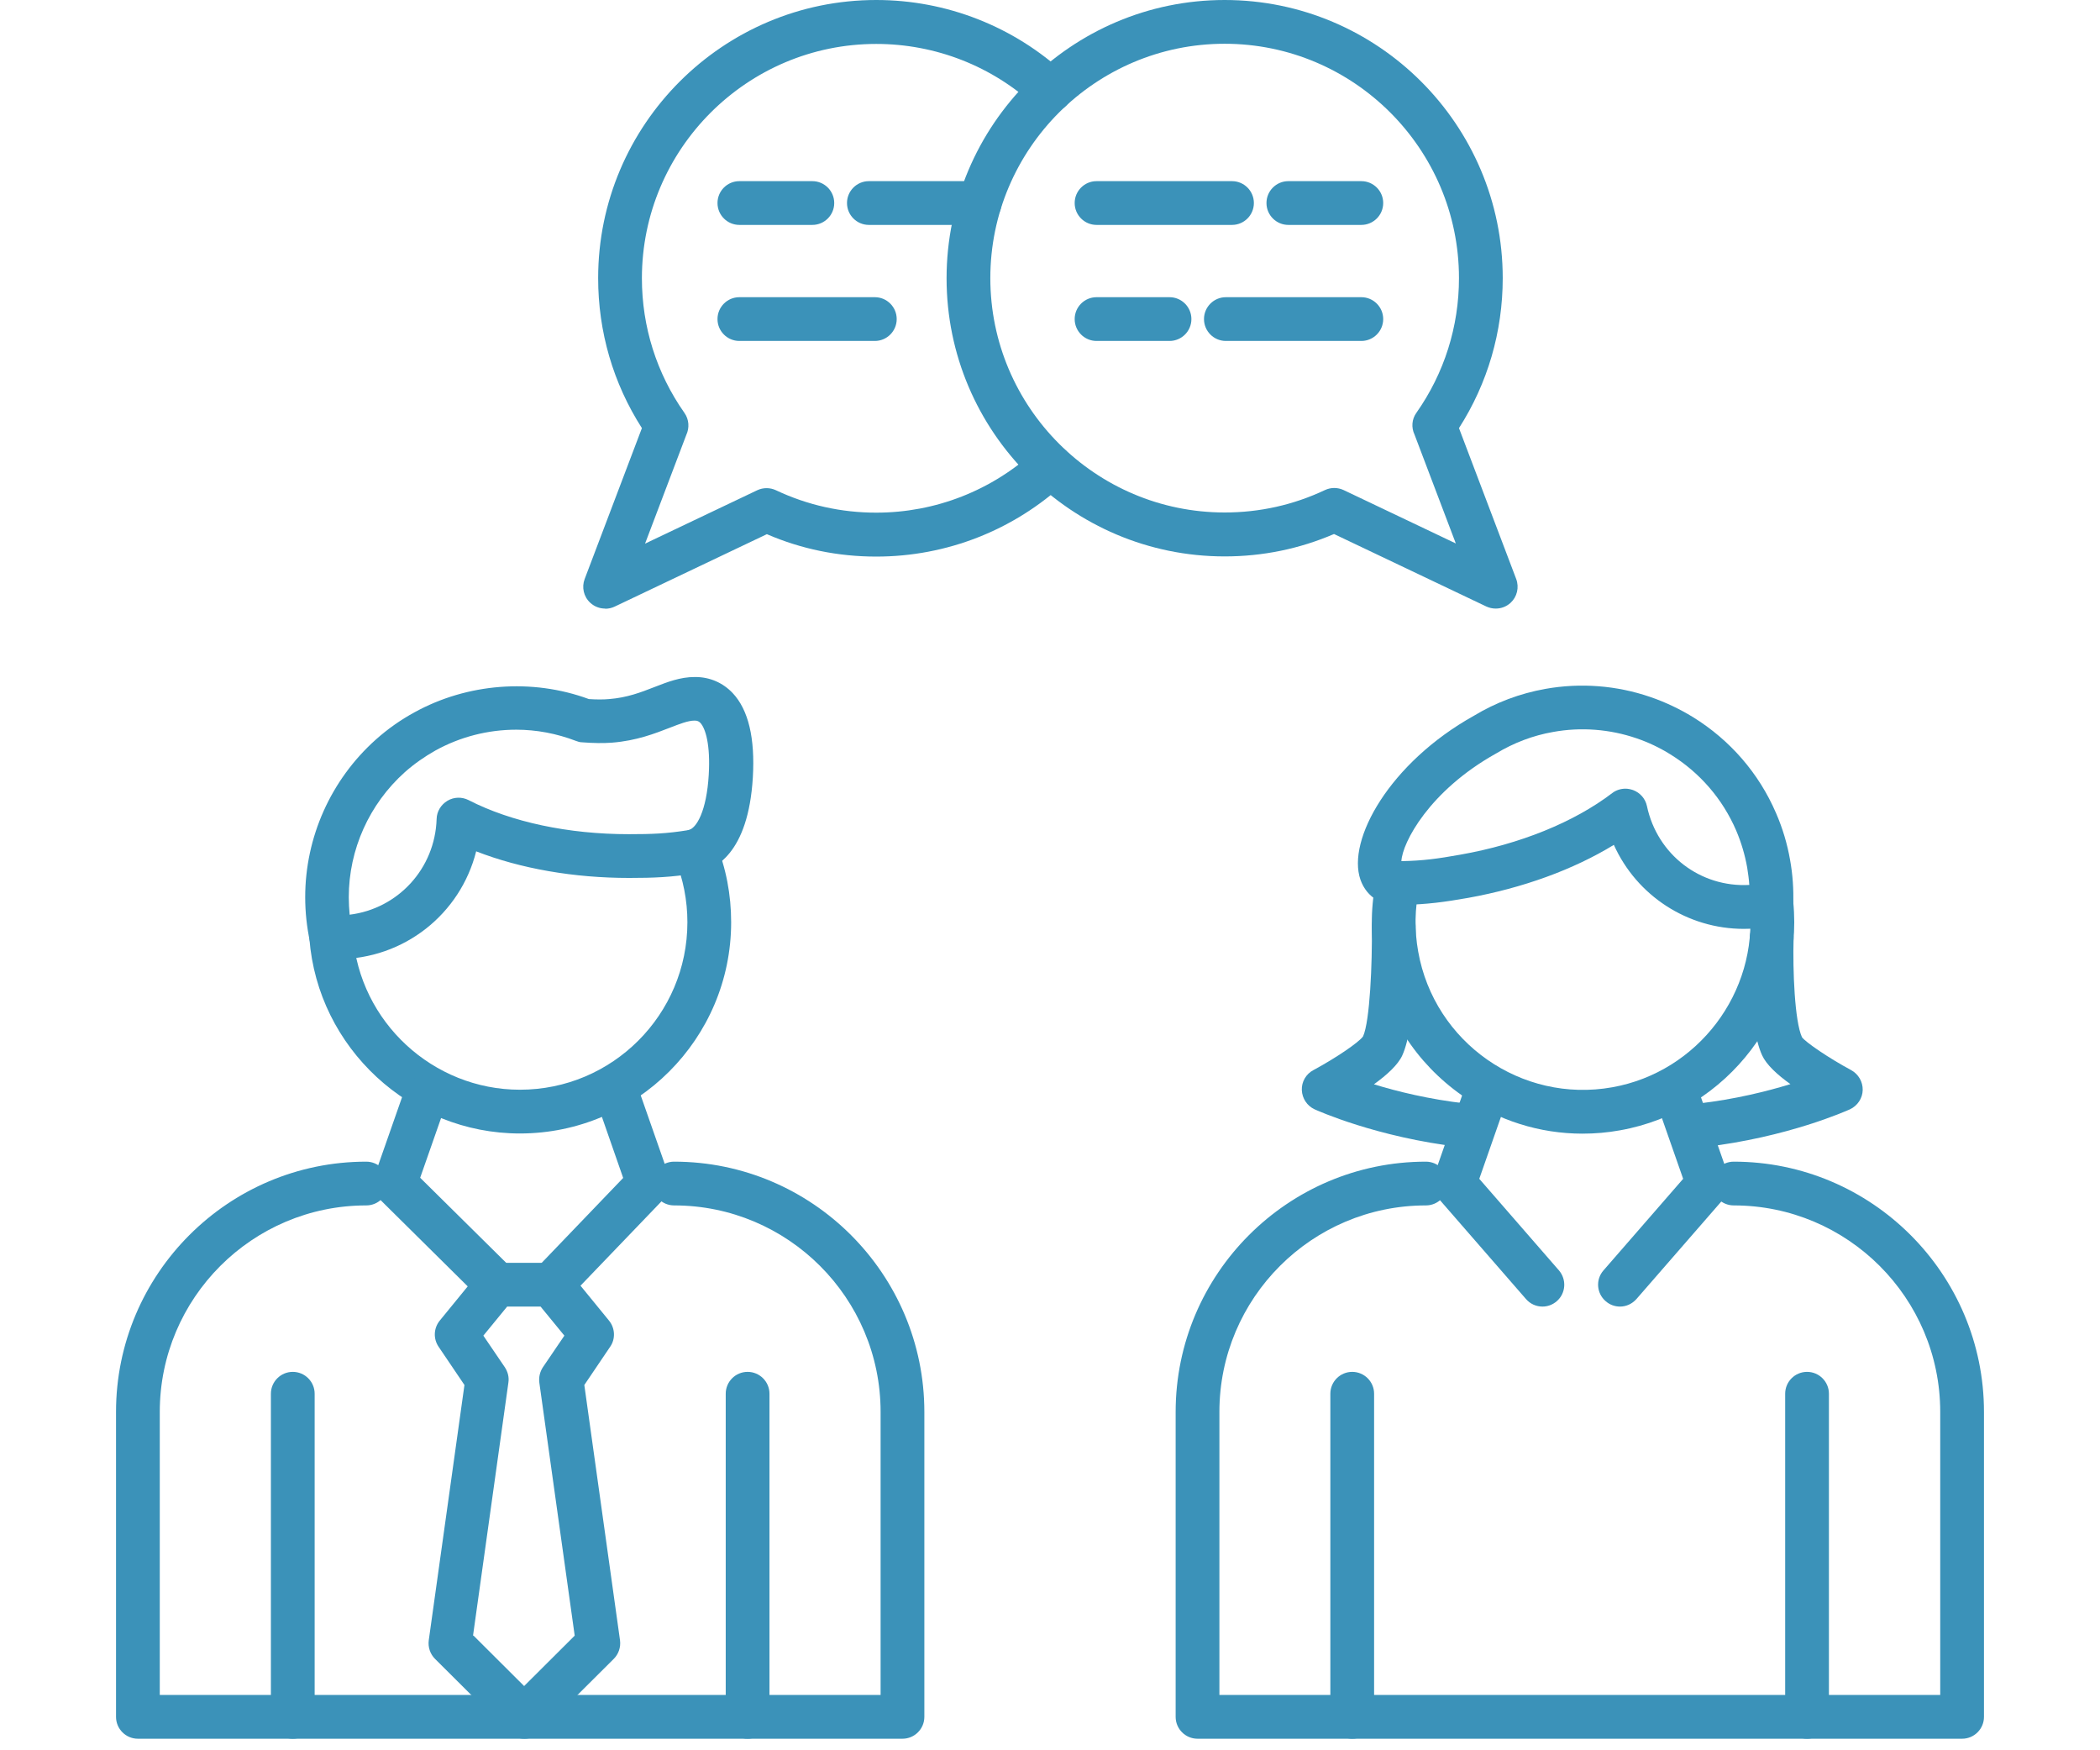
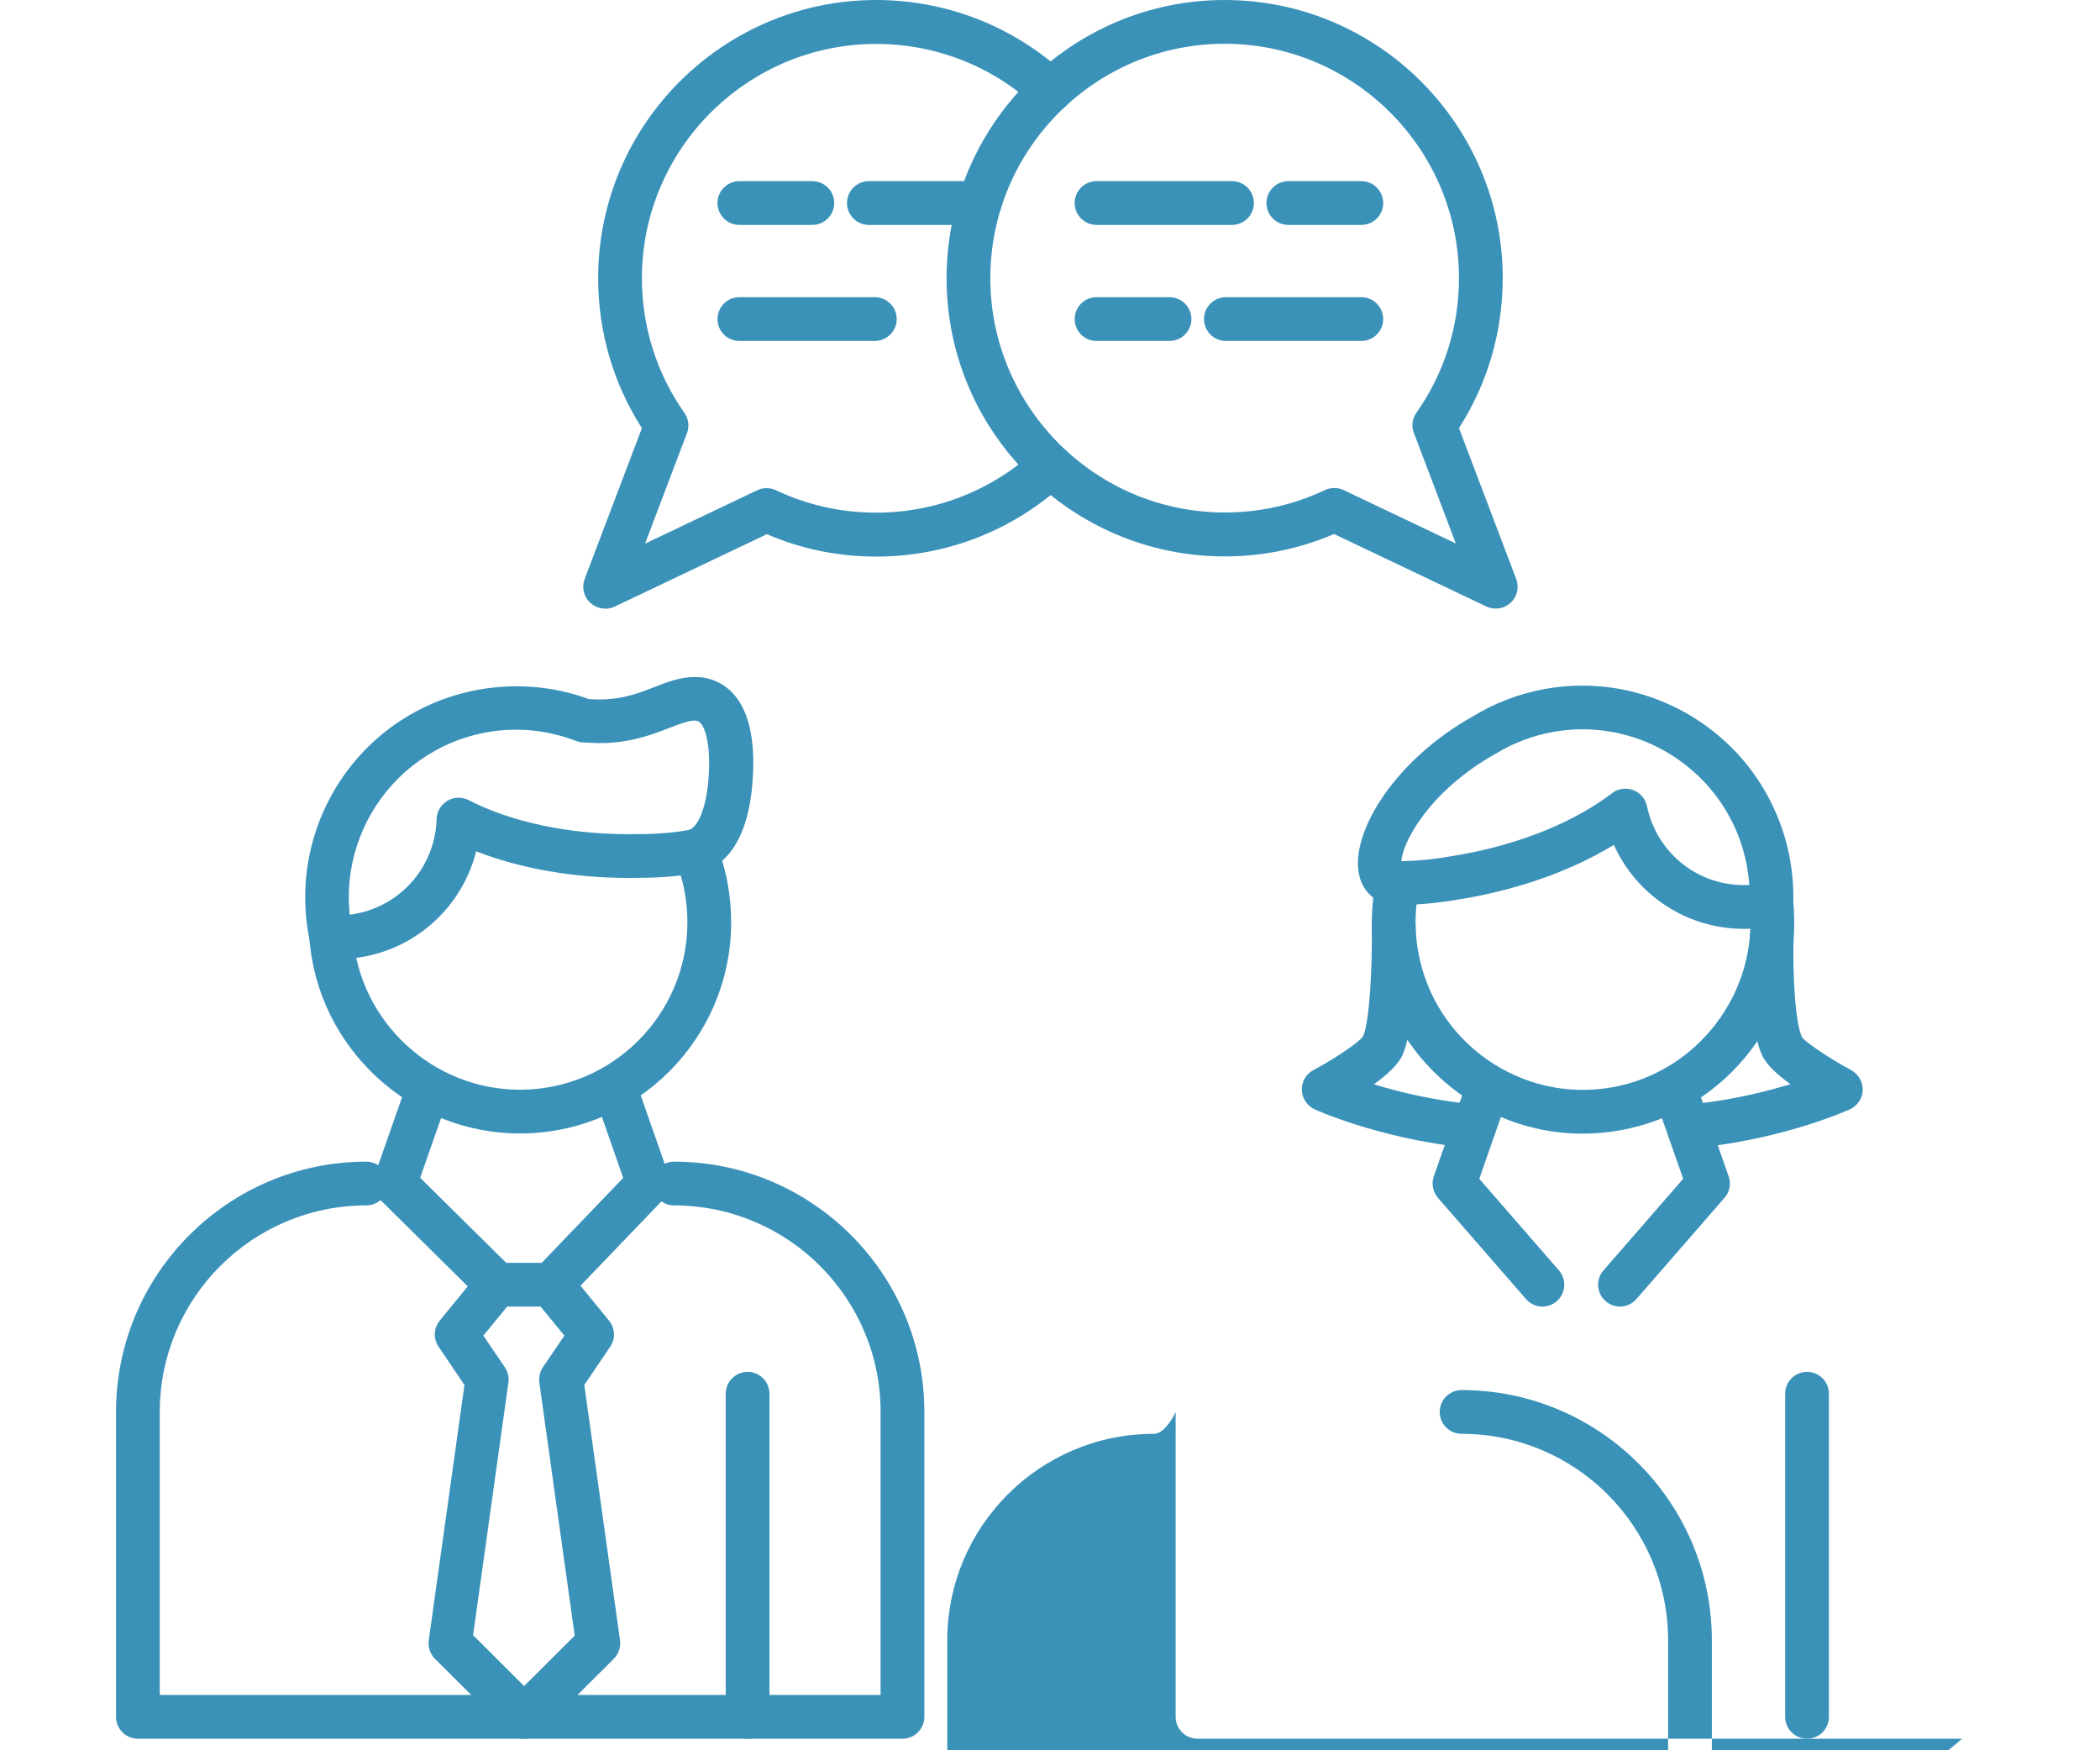
<svg xmlns="http://www.w3.org/2000/svg" id="b" viewBox="0 0 120 100">
  <g id="c">
    <path d="M19.27,54.8c-.1,0-.2,0-.3-.01-.57-.03-1.14-.44-1.26-.99-.18-.84-.27-1.69-.27-2.54,0-3.43,1.47-6.71,4.03-9,.67-.6,1.42-1.13,2.21-1.56,3.01-1.66,6.71-1.96,9.97-.76.44.03.83.03,1.16,0,1.02-.08,1.8-.38,2.57-.68.77-.3,1.49-.58,2.32-.58h.03c.84,0,1.58.33,2.14.92.9.96,1.28,2.58,1.15,4.81-.26,4.37-2.17,5.32-3.29,5.49-1.39.22-2.36.26-3.78.26-3.16,0-6.2-.53-8.74-1.52-.9,3.57-4.11,6.16-7.94,6.16ZM29.5,41.69c-1.62,0-3.21.41-4.62,1.19-.62.35-1.21.76-1.75,1.24-2.03,1.82-3.2,4.42-3.2,7.14,0,.33.02.67.05,1,2.75-.34,4.88-2.62,4.97-5.47.01-.43.25-.82.62-1.04s.82-.23,1.2-.04c2.45,1.26,5.71,1.95,9.16,1.95,1.32,0,2.16-.03,3.39-.23.48-.08,1.06-1.1,1.18-3.17.1-1.69-.18-2.64-.48-2.96-.08-.08-.16-.13-.33-.13-.37,0-.85.19-1.42.41-.85.33-1.9.74-3.29.85-.51.04-1.07.03-1.73-.02-.12,0-.23-.04-.34-.08-1.1-.42-2.25-.64-3.42-.64Z" fill="#3b92b9" stroke-width="0" />
    <path d="M29.71,64.76c-6.27,0-11.55-4.89-12.03-11.13-.05-.69.46-1.29,1.15-1.34.67-.06,1.29.46,1.34,1.15.38,4.95,4.57,8.82,9.54,8.82,5.28,0,9.57-4.29,9.57-9.57,0-1.25-.24-2.46-.7-3.6-.26-.64.05-1.37.69-1.63.64-.26,1.37.05,1.63.69.59,1.44.88,2.97.88,4.54,0,6.65-5.41,12.07-12.07,12.07Z" fill="#3b92b9" stroke-width="0" />
    <path d="M51.58,99.34H7.88c-.69,0-1.25-.56-1.25-1.25v-17.42c0-7.89,6.42-14.3,14.3-14.3.69,0,1.25.56,1.25,1.25s-.56,1.25-1.25,1.25c-6.51,0-11.8,5.29-11.8,11.8v16.17h41.19v-16.17c0-6.51-5.29-11.8-11.8-11.8-.69,0-1.25-.56-1.25-1.25s.56-1.25,1.25-1.25c7.89,0,14.3,6.42,14.3,14.3v17.42c0,.69-.56,1.25-1.25,1.25Z" fill="#3b92b9" stroke-width="0" />
    <path d="M42.72,99.34c-.69,0-1.25-.56-1.25-1.25v-18.46c0-.69.56-1.25,1.25-1.25s1.25.56,1.25,1.25v18.46c0,.69-.56,1.25-1.25,1.25Z" fill="#3b92b9" stroke-width="0" />
-     <path d="M16.73,99.34c-.69,0-1.25-.56-1.25-1.25v-18.46c0-.69.56-1.25,1.25-1.25s1.25.56,1.25,1.25v18.46c0,.69-.56,1.25-1.25,1.25Z" fill="#3b92b9" stroke-width="0" />
    <path d="M28.41,74.65c-.32,0-.64-.12-.88-.36l-5.84-5.78c-.34-.34-.46-.85-.3-1.3l1.72-4.91c.23-.65.94-.99,1.59-.77.65.23,1,.94.77,1.59l-1.46,4.17,5.28,5.22c.49.49.5,1.28,0,1.77-.24.25-.57.37-.89.37Z" fill="#3b92b9" stroke-width="0" />
    <path d="M31.5,74.65c-.31,0-.62-.12-.87-.35-.5-.48-.51-1.27-.04-1.77l5.02-5.23-1.46-4.19c-.23-.65.12-1.36.77-1.59.65-.23,1.36.12,1.59.77l1.72,4.91c.16.44.05.94-.28,1.28l-5.55,5.78c-.25.26-.57.38-.9.38Z" fill="#3b92b9" stroke-width="0" />
    <path d="M85.47,34.77c-.18,0-.37-.04-.54-.12l-8.7-4.14c-1.98.85-4.08,1.28-6.25,1.28-8.76,0-15.89-7.13-15.89-15.89S61.22,0,69.98,0s15.89,7.13,15.89,15.89c0,3.06-.86,6.01-2.5,8.57l3.27,8.62c.18.48.05,1.02-.32,1.36-.24.22-.54.33-.85.33ZM76.24,27.88c.18,0,.37.04.54.12l6.41,3.05-2.36-6.22c-.19-.4-.16-.88.11-1.25,1.59-2.26,2.43-4.92,2.43-7.69,0-7.38-6.01-13.39-13.39-13.39s-13.39,6.01-13.39,13.39,6.01,13.39,13.39,13.39c2,0,3.93-.43,5.73-1.28.17-.08.35-.12.54-.12Z" fill="#3b92b9" stroke-width="0" />
    <path d="M70.4,12.85h-7.74c-.69,0-1.25-.56-1.25-1.25s.56-1.25,1.25-1.25h7.74c.69,0,1.25.56,1.25,1.25s-.56,1.25-1.25,1.25Z" fill="#3b92b9" stroke-width="0" />
    <path d="M77.79,12.85h-4.17c-.69,0-1.25-.56-1.25-1.25s.56-1.25,1.25-1.25h4.17c.69,0,1.25.56,1.25,1.25s-.56,1.25-1.25,1.25Z" fill="#3b92b9" stroke-width="0" />
    <path d="M77.79,19.48h-7.74c-.69,0-1.25-.56-1.25-1.25s.56-1.25,1.25-1.25h7.74c.69,0,1.25.56,1.25,1.25s-.56,1.25-1.25,1.25Z" fill="#3b92b9" stroke-width="0" />
    <path d="M66.83,19.48h-4.17c-.69,0-1.25-.56-1.25-1.25s.56-1.25,1.25-1.25h4.17c.69,0,1.25.56,1.25,1.25s-.56,1.25-1.25,1.25Z" fill="#3b92b9" stroke-width="0" />
    <path d="M34.58,34.77c-.31,0-.61-.11-.85-.33-.38-.35-.5-.89-.32-1.36l3.27-8.62c-1.64-2.56-2.5-5.5-2.5-8.57,0-8.76,7.13-15.89,15.89-15.89,4.02,0,7.86,1.51,10.81,4.24.51.47.54,1.26.07,1.77-.47.51-1.26.53-1.77.07-2.48-2.3-5.72-3.57-9.11-3.57-7.38,0-13.39,6.01-13.39,13.39,0,2.77.84,5.43,2.43,7.69.27.38.29.86.11,1.25l-2.36,6.22,6.41-3.05c.34-.16.73-.16,1.07,0,1.8.85,3.73,1.28,5.73,1.28,3.39,0,6.62-1.27,9.11-3.57.51-.47,1.3-.44,1.77.07.47.51.44,1.3-.07,1.77-2.95,2.73-6.78,4.24-10.81,4.24-2.18,0-4.28-.43-6.25-1.28l-8.7,4.14c-.17.08-.35.12-.54.12Z" fill="#3b92b9" stroke-width="0" />
    <path d="M55.98,12.85h-6.33c-.69,0-1.25-.56-1.25-1.25s.56-1.25,1.25-1.25h6.33c.69,0,1.25.56,1.25,1.25s-.56,1.25-1.25,1.25Z" fill="#3b92b9" stroke-width="0" />
    <path d="M46.42,12.85h-4.17c-.69,0-1.25-.56-1.25-1.25s.56-1.25,1.25-1.25h4.17c.69,0,1.25.56,1.25,1.25s-.56,1.25-1.25,1.25Z" fill="#3b92b9" stroke-width="0" />
    <path d="M49.99,19.48h-7.74c-.69,0-1.25-.56-1.25-1.25s.56-1.25,1.25-1.25h7.74c.69,0,1.25.56,1.25,1.25s-.56,1.25-1.25,1.25Z" fill="#3b92b9" stroke-width="0" />
    <path d="M99.65,53.07c-3.22,0-6.12-1.89-7.43-4.8-2.32,1.42-5.22,2.47-8.33,3.03-1.37.24-2.33.37-3.7.4-1.14.14-2.09-.41-2.45-1.44-.79-2.28,1.68-6.69,6.49-9.37,1.24-.75,2.62-1.27,4.07-1.53,2.01-.36,4.08-.2,6,.46.85.29,1.67.68,2.44,1.15,2.12,1.31,3.77,3.21,4.75,5.49.37.85.64,1.75.8,2.67.15.83.21,1.69.18,2.54-.02.57-.42,1.05-.97,1.18-.19.05-.29.07-.39.09-.49.09-.98.13-1.46.13ZM92.88,45.06c.15,0,.29.03.44.08.4.15.7.49.79.91.59,2.79,3.06,4.66,5.85,4.51-.02-.33-.07-.66-.12-.99-.13-.73-.34-1.44-.63-2.12-.78-1.81-2.08-3.31-3.76-4.35-.61-.38-1.26-.69-1.94-.92-1.52-.52-3.17-.65-4.76-.36-1.15.2-2.25.62-3.26,1.23-3.82,2.13-5.36,5.1-5.41,6.15,1.24-.02,2.08-.14,3.37-.37,3.4-.6,6.49-1.85,8.68-3.52.22-.17.49-.25.76-.25Z" fill="#3b92b9" stroke-width="0" />
    <path d="M90.43,64.77c-2.45,0-4.83-.75-6.88-2.18-2.64-1.85-4.41-4.61-4.97-7.78-.28-1.55-.25-3.1.08-4.62.14-.67.8-1.1,1.48-.96.68.14,1.11.81.96,1.48-.26,1.2-.28,2.44-.06,3.66.92,5.19,5.9,8.68,11.09,7.75,4.89-.87,8.34-5.42,7.85-10.35-.07-.69.43-1.3,1.12-1.37.68-.07,1.3.43,1.37,1.12.62,6.23-3.73,11.97-9.9,13.06-.71.13-1.43.19-2.14.19Z" fill="#3b92b9" stroke-width="0" />
-     <path d="M112.12,99.34h-43.69c-.69,0-1.25-.56-1.25-1.25v-17.42c0-7.89,6.42-14.3,14.3-14.3.69,0,1.25.56,1.25,1.25s-.56,1.25-1.25,1.25c-6.51,0-11.8,5.29-11.8,11.8v16.17h41.19v-16.17c0-6.51-5.29-11.8-11.8-11.8-.69,0-1.25-.56-1.25-1.25s.56-1.25,1.25-1.25c7.89,0,14.3,6.42,14.3,14.3v17.42c0,.69-.56,1.25-1.25,1.25Z" fill="#3b92b9" stroke-width="0" />
+     <path d="M112.12,99.34h-43.69c-.69,0-1.25-.56-1.25-1.25v-17.42s-.56,1.25-1.25,1.25c-6.51,0-11.8,5.29-11.8,11.8v16.17h41.19v-16.17c0-6.51-5.29-11.8-11.8-11.8-.69,0-1.25-.56-1.25-1.25s.56-1.25,1.25-1.25c7.89,0,14.3,6.42,14.3,14.3v17.42c0,.69-.56,1.25-1.25,1.25Z" fill="#3b92b9" stroke-width="0" />
    <path d="M103.26,99.34c-.69,0-1.25-.56-1.25-1.25v-18.46c0-.69.56-1.25,1.25-1.25s1.25.56,1.25,1.25v18.46c0,.69-.56,1.25-1.25,1.25Z" fill="#3b92b9" stroke-width="0" />
-     <path d="M77.27,99.34c-.69,0-1.25-.56-1.25-1.25v-18.46c0-.69.56-1.25,1.25-1.25s1.25.56,1.25,1.25v18.46c0,.69-.56,1.25-1.25,1.25Z" fill="#3b92b9" stroke-width="0" />
    <path d="M88.14,74.65c-.35,0-.7-.15-.94-.43l-5.03-5.78c-.29-.34-.38-.81-.24-1.23l1.72-4.91c.23-.65.94-.99,1.59-.77.65.23,1,.94.77,1.59l-1.48,4.23,4.55,5.23c.45.52.4,1.31-.12,1.76-.24.21-.53.31-.82.31Z" fill="#3b92b9" stroke-width="0" />
    <path d="M92.57,74.65c-.29,0-.58-.1-.82-.31-.52-.45-.58-1.24-.12-1.76l4.55-5.23-1.48-4.23c-.23-.65.12-1.36.77-1.59.65-.23,1.36.12,1.59.77l1.72,4.91c.15.42.06.89-.24,1.23l-5.03,5.78c-.25.28-.59.43-.94.43Z" fill="#3b92b9" stroke-width="0" />
    <path d="M97.17,65.54c-.63,0-1.17-.47-1.24-1.11-.08-.69.41-1.31,1.1-1.38,2.11-.24,3.94-.7,5.28-1.11-.76-.54-1.38-1.12-1.62-1.65-.8-1.76-.73-5.92-.7-6.74.02-.69.64-1.22,1.29-1.21.69.02,1.23.6,1.21,1.29-.05,1.79.06,4.72.48,5.63.21.29,1.53,1.19,2.81,1.88.42.23.67.67.66,1.14-.01.47-.3.9-.73,1.1-.14.06-3.53,1.6-8.37,2.16-.05,0-.1,0-.15,0Z" fill="#3b92b9" stroke-width="0" />
    <path d="M83.64,65.54s-.1,0-.15,0c-4.84-.56-8.23-2.1-8.37-2.16-.43-.2-.71-.62-.73-1.1-.02-.47.24-.92.66-1.14,1.28-.69,2.61-1.59,2.84-1.93.39-.86.53-4.19.5-6.26,0-.69.54-1.26,1.23-1.27h.02c.68,0,1.24.55,1.25,1.23.01.93.04,5.64-.76,7.39-.24.53-.87,1.11-1.62,1.65,1.33.41,3.16.86,5.27,1.1.69.08,1.18.7,1.1,1.38-.07.64-.61,1.11-1.24,1.11Z" fill="#3b92b9" stroke-width="0" />
    <path d="M29.96,99.34c-.32,0-.64-.12-.88-.36l-4.22-4.2c-.28-.28-.41-.67-.36-1.06l2.04-14.59-1.48-2.19c-.31-.46-.28-1.06.07-1.49l2.32-2.84c.24-.29.59-.46.97-.46h3.09c.38,0,.73.17.97.46l2.32,2.84c.35.43.38,1.04.07,1.49l-1.48,2.19,2.04,14.59c.05.39-.08.78-.36,1.06l-4.22,4.2c-.24.24-.56.36-.88.36ZM27.06,93.45l2.89,2.88,2.89-2.88-2.02-14.45c-.04-.31.03-.62.2-.88l1.23-1.81-1.36-1.66h-1.91l-1.36,1.66,1.23,1.81c.17.26.25.57.2.88l-2.02,14.45Z" fill="#3b92b9" stroke-width="0" />
    <rect width="120" height="100" fill="none" stroke-width="0" />
  </g>
</svg>